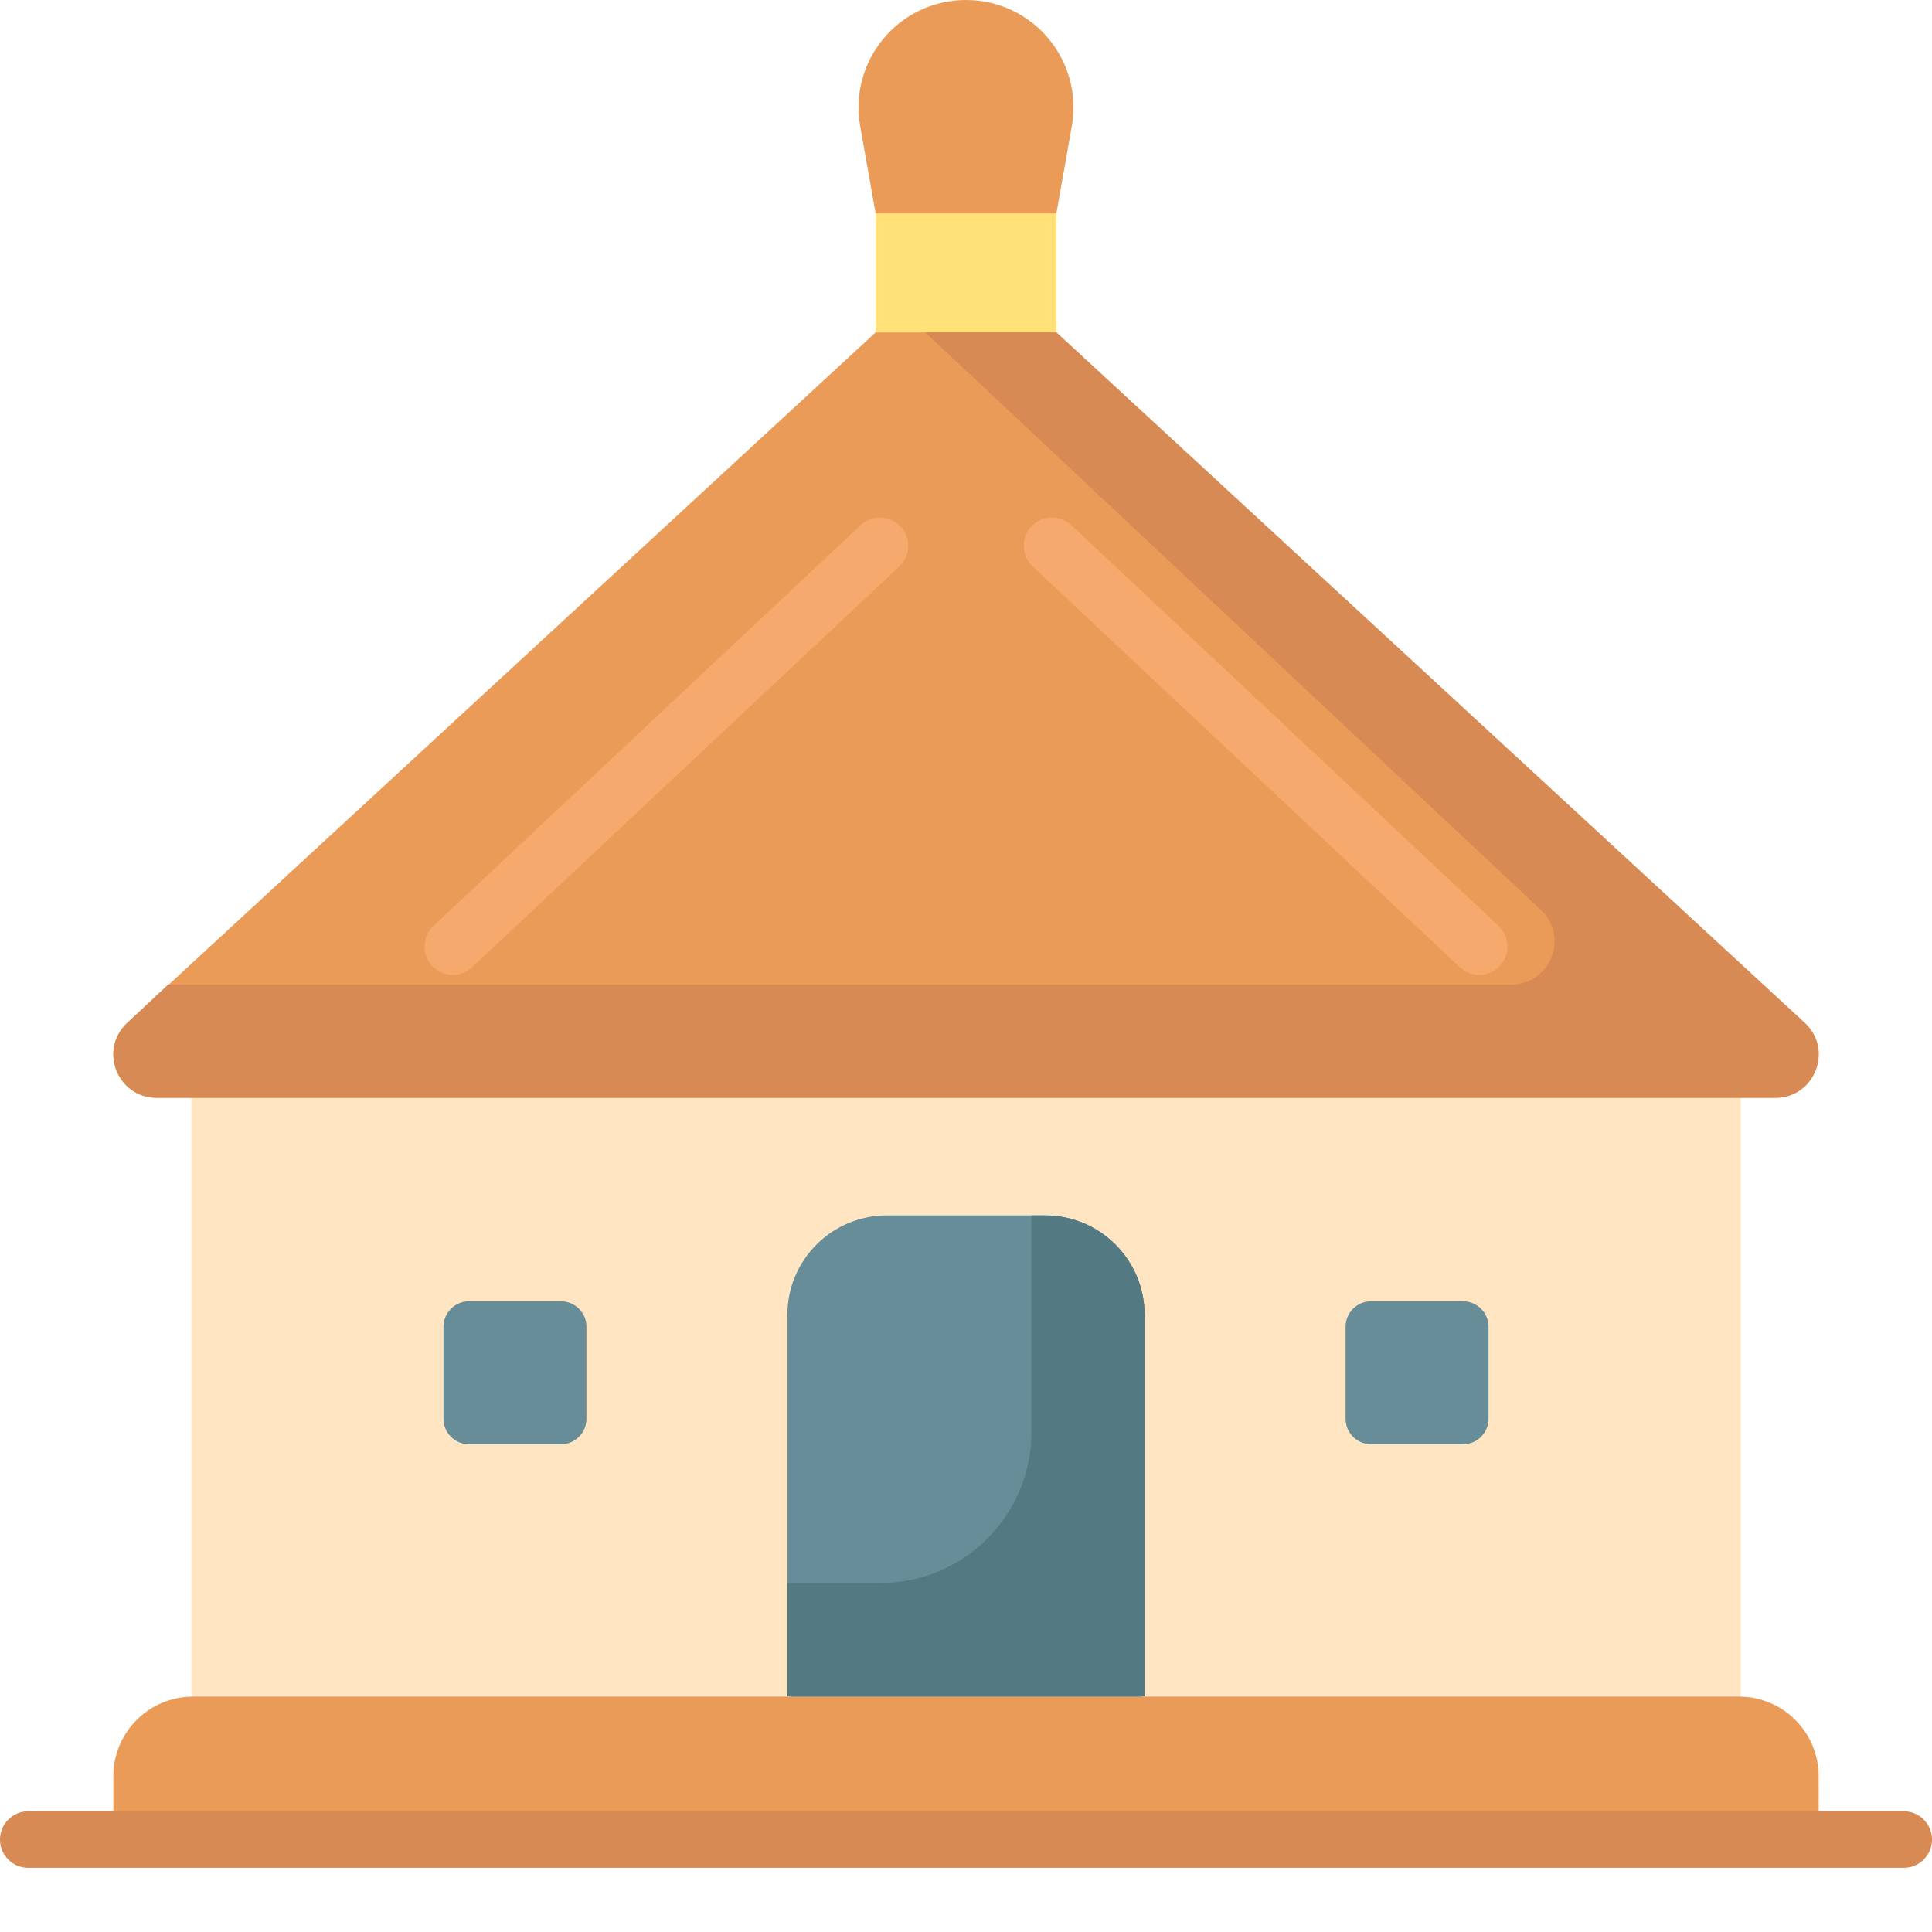
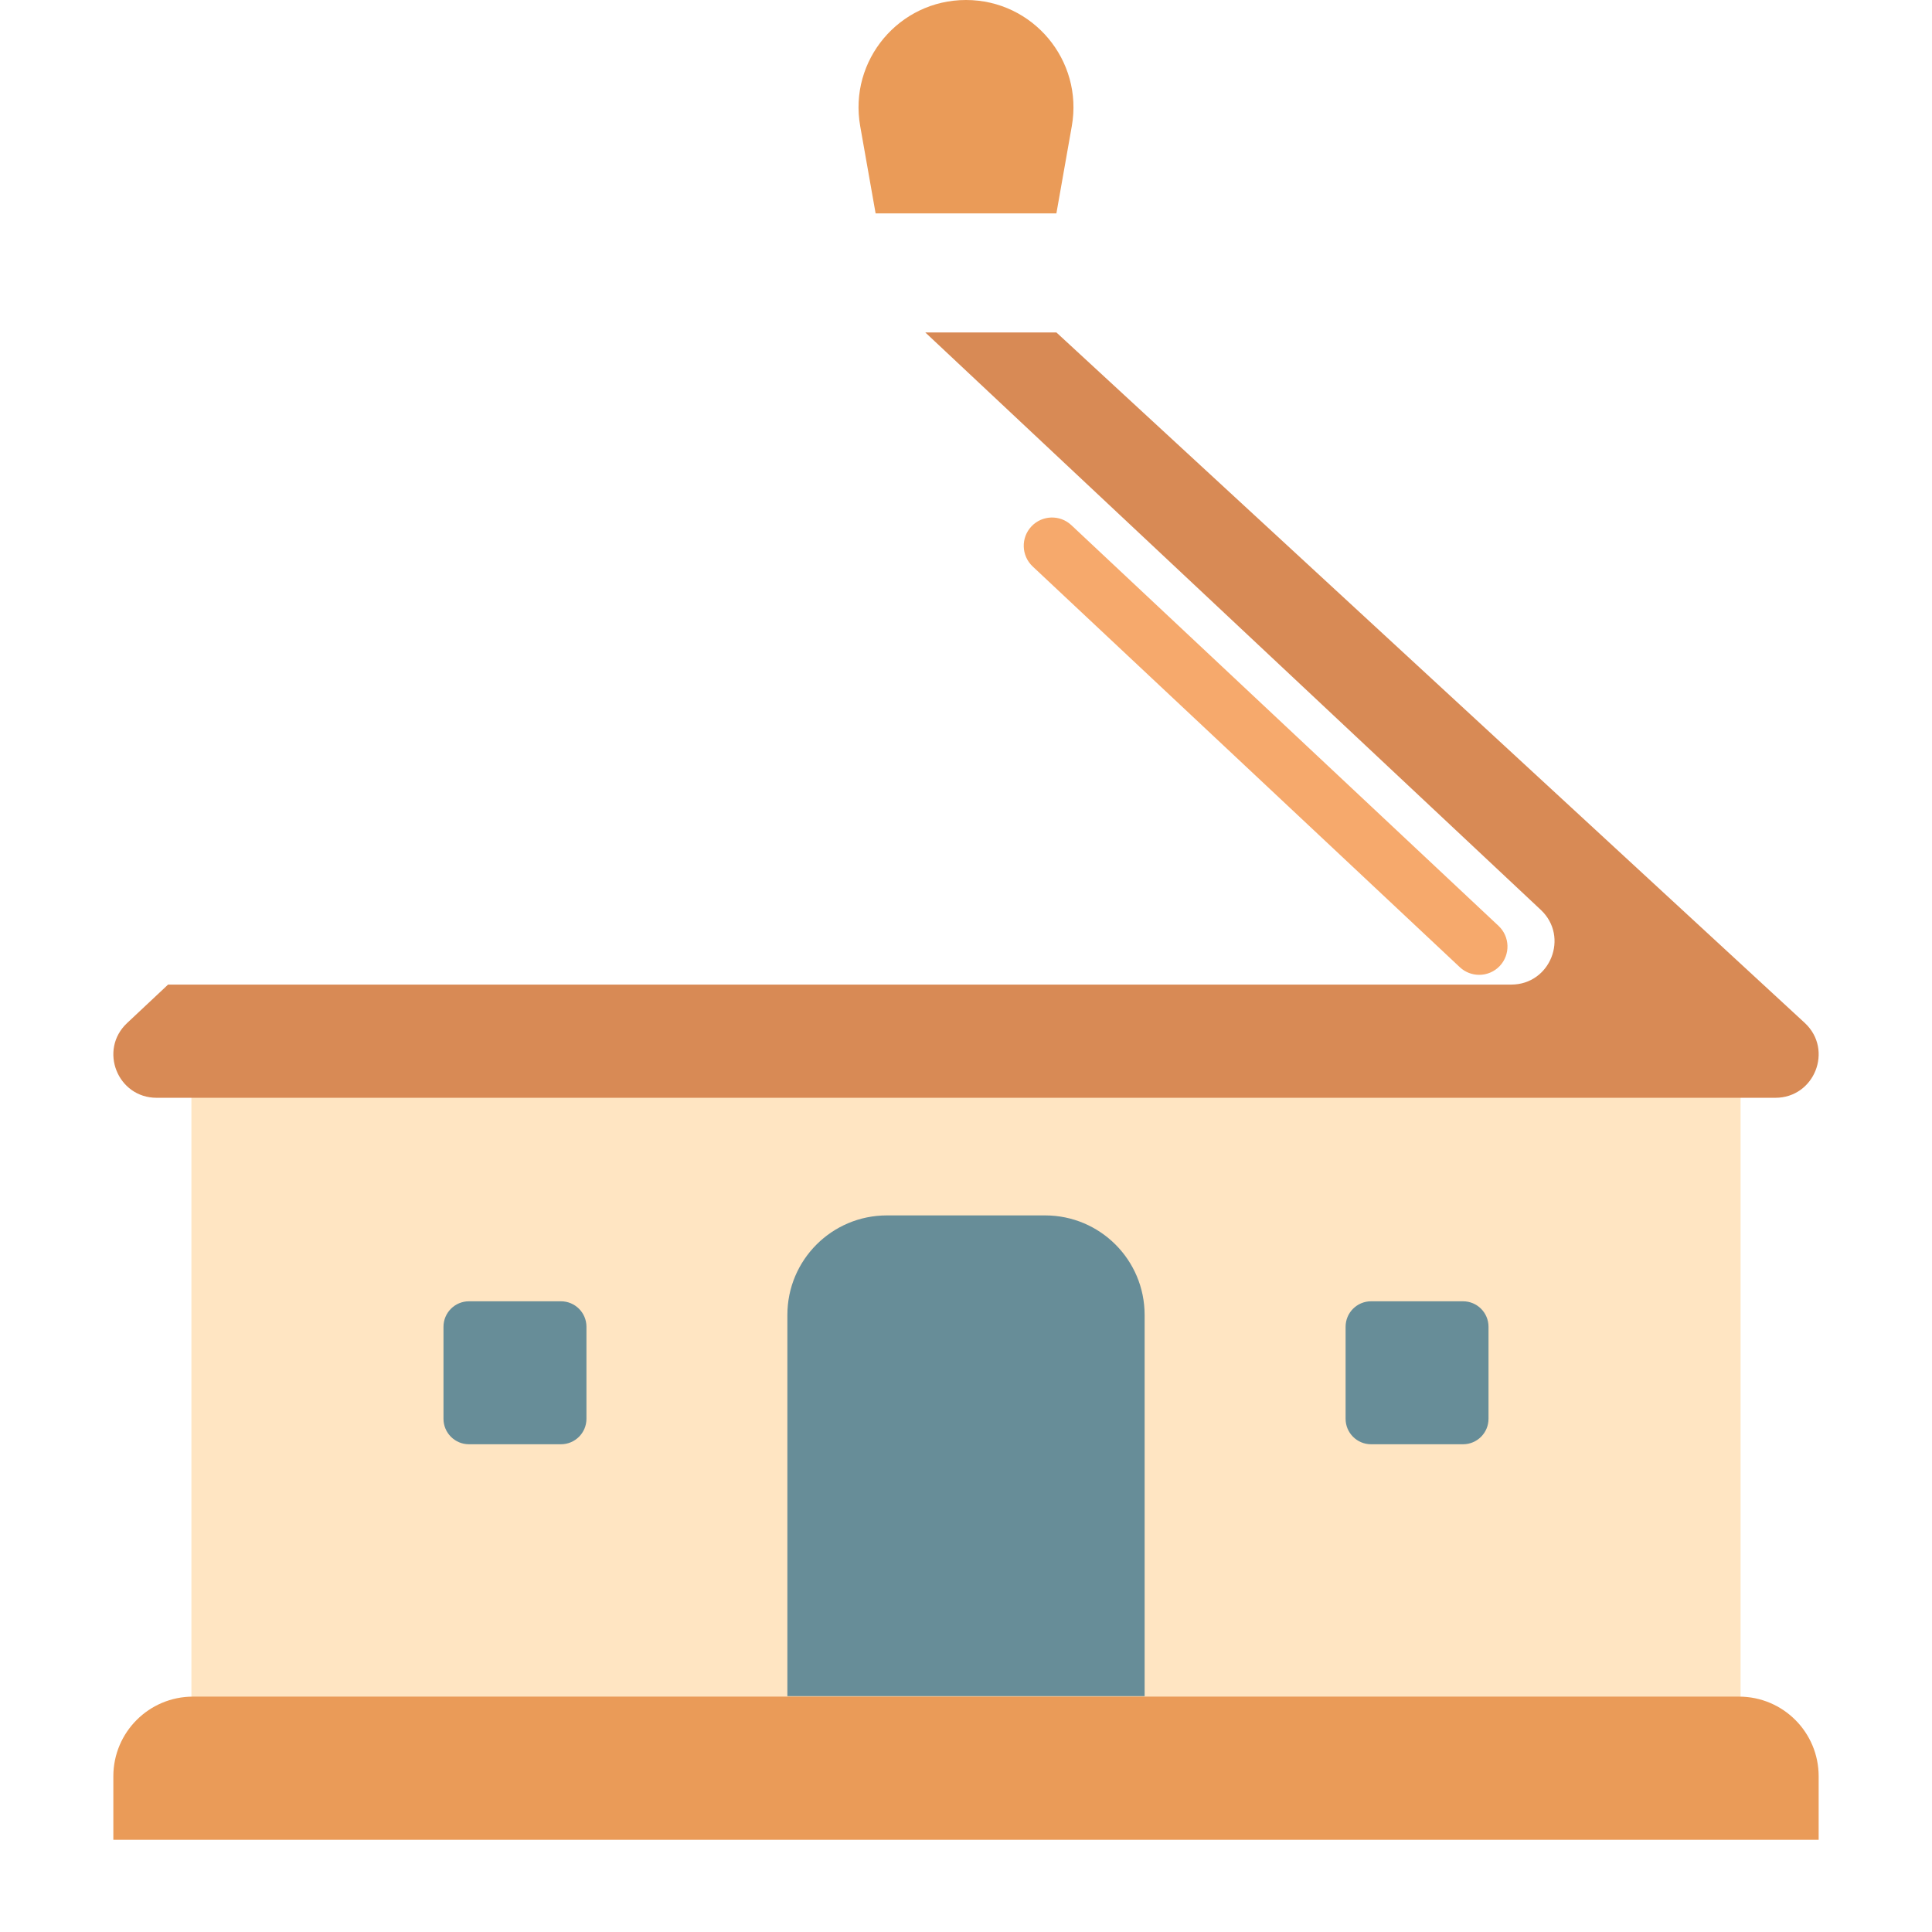
<svg xmlns="http://www.w3.org/2000/svg" width="42" height="42" viewBox="0 0 42 42" fill="none">
  <path d="M4.161 23.203H37.839V38.433H4.161V23.203Z" fill="#FFE5C2" />
-   <path d="M19.035 4.414H22.965V7.439H19.035V4.414Z" fill="#FFE177" />
  <path d="M22.965 4.639H19.035L18.7 2.742C18.447 1.312 19.547 0 21 0C22.453 0 23.553 1.312 23.3 2.742L22.965 4.639Z" fill="#EA9B58" />
-   <path d="M39.238 22.241L22.965 7.227H19.035L2.762 22.241C2.142 22.824 2.554 23.865 3.405 23.865H38.595C39.446 23.865 39.859 22.824 39.238 22.241Z" fill="#EA9B58" />
  <path d="M39.238 22.241L22.965 7.227H20.115L33.496 19.78C34.117 20.363 33.704 21.404 32.853 21.404H3.654L2.762 22.241C2.142 22.824 2.554 23.865 3.405 23.865H38.595C39.446 23.865 39.859 22.824 39.238 22.241Z" fill="#D88A55" />
  <path d="M24.883 36.873H17.117V28.585C17.117 27.39 18.085 26.422 19.28 26.422H22.72C23.915 26.422 24.883 27.39 24.883 28.585V36.873Z" fill="#678D98" />
-   <path d="M22.72 26.422H22.422V31.131C22.422 32.943 20.953 34.412 19.141 34.412H17.117V36.873L21 37.693L24.883 36.873V28.585C24.883 27.39 23.915 26.422 22.72 26.422Z" fill="#537983" />
  <path d="M12.194 31.397H10.195C9.889 31.397 9.641 31.149 9.641 30.843V28.843C9.641 28.537 9.889 28.289 10.195 28.289H12.194C12.501 28.289 12.749 28.537 12.749 28.843V30.843C12.749 31.149 12.501 31.397 12.194 31.397Z" fill="#678D98" />
  <path d="M31.805 31.397H29.806C29.5 31.397 29.252 31.149 29.252 30.843V28.843C29.252 28.537 29.5 28.289 29.806 28.289H31.805C32.111 28.289 32.359 28.537 32.359 28.843V30.843C32.359 31.149 32.111 31.397 31.805 31.397Z" fill="#678D98" />
-   <path d="M9.844 21.192C9.68 21.192 9.516 21.127 9.395 20.998C9.163 20.75 9.175 20.361 9.423 20.128L18.709 11.416C18.957 11.184 19.346 11.197 19.578 11.444C19.811 11.692 19.799 12.081 19.551 12.314L10.265 21.025C10.146 21.137 9.995 21.192 9.844 21.192Z" fill="#F6A96C" />
  <path d="M32.156 21.192C32.005 21.192 31.854 21.137 31.735 21.026L22.449 12.314C22.202 12.081 22.189 11.692 22.422 11.444C22.654 11.197 23.044 11.184 23.291 11.417L32.577 20.128C32.825 20.361 32.837 20.75 32.605 20.998C32.484 21.127 32.32 21.192 32.156 21.192Z" fill="#F6A96C" />
  <path d="M39.536 39.995H2.464V38.615C2.464 37.658 3.239 36.883 4.196 36.883H37.804C38.761 36.883 39.536 37.658 39.536 38.615V39.995Z" fill="#EA9B58" />
-   <path d="M41.385 40.605H0.615C0.275 40.605 0 40.33 0 39.99C0 39.651 0.275 39.375 0.615 39.375H41.385C41.725 39.375 42 39.651 42 39.99C42 40.33 41.725 40.605 41.385 40.605Z" fill="#D88A55" />
</svg>